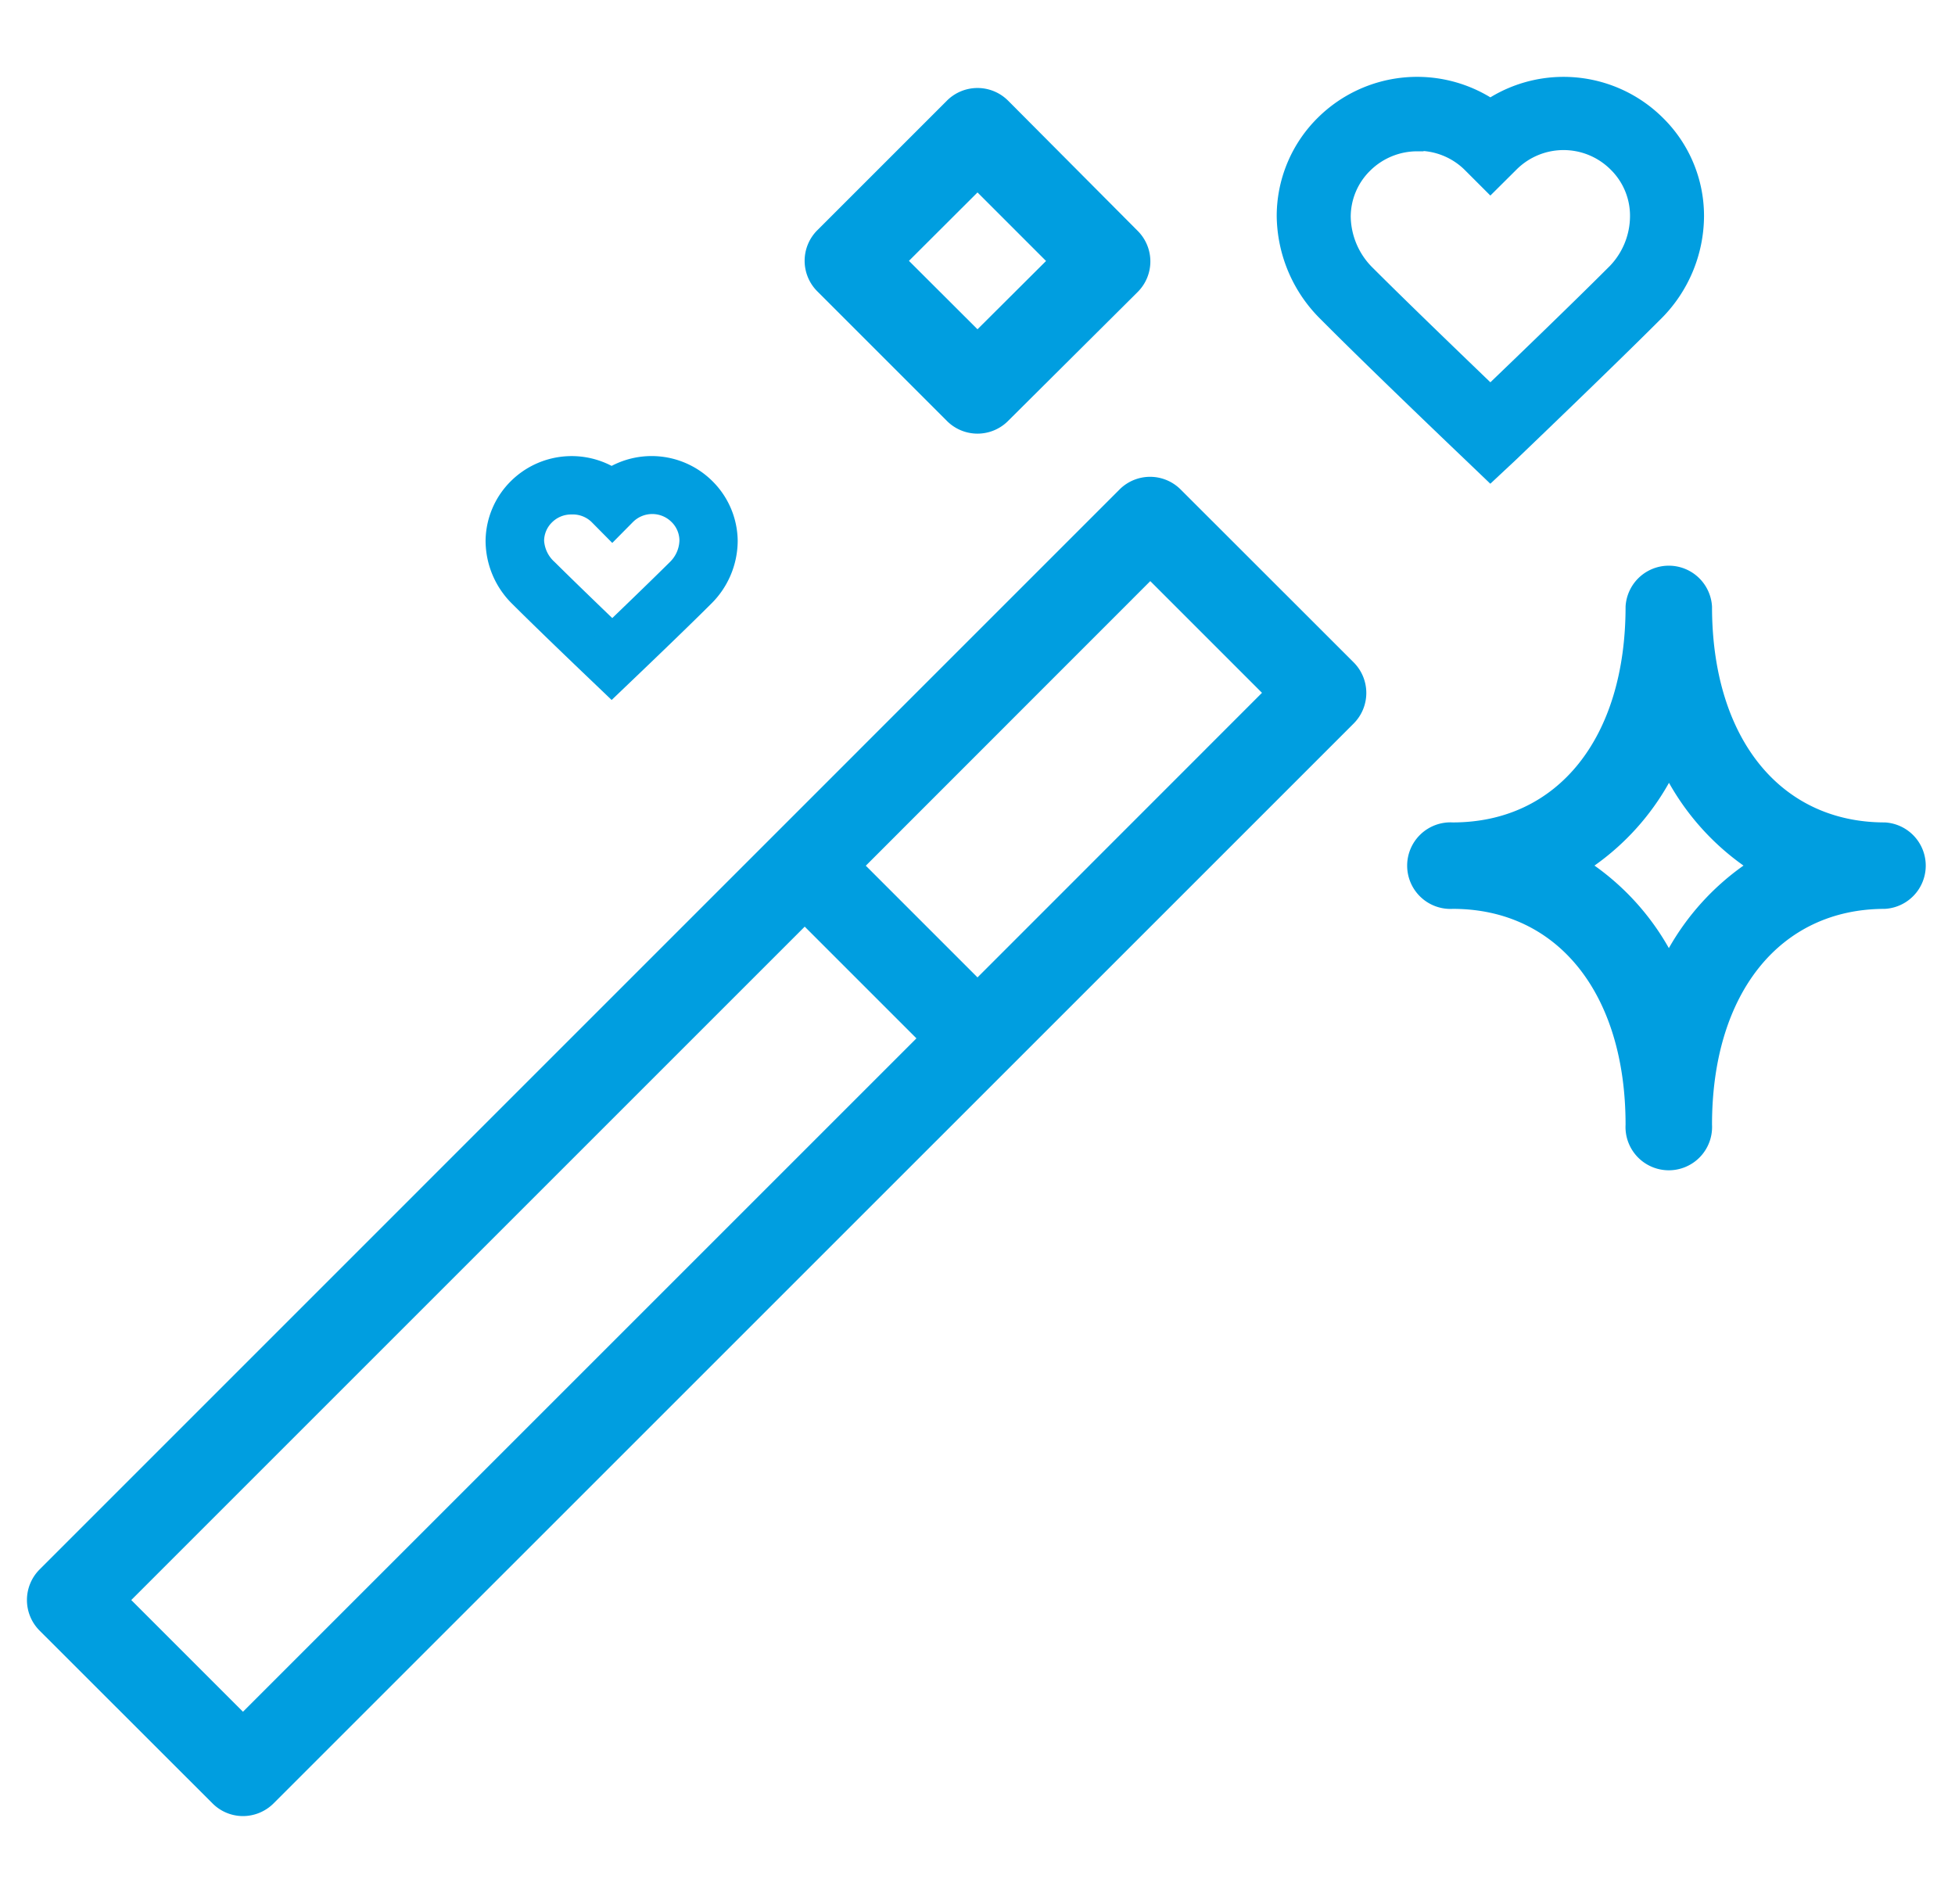
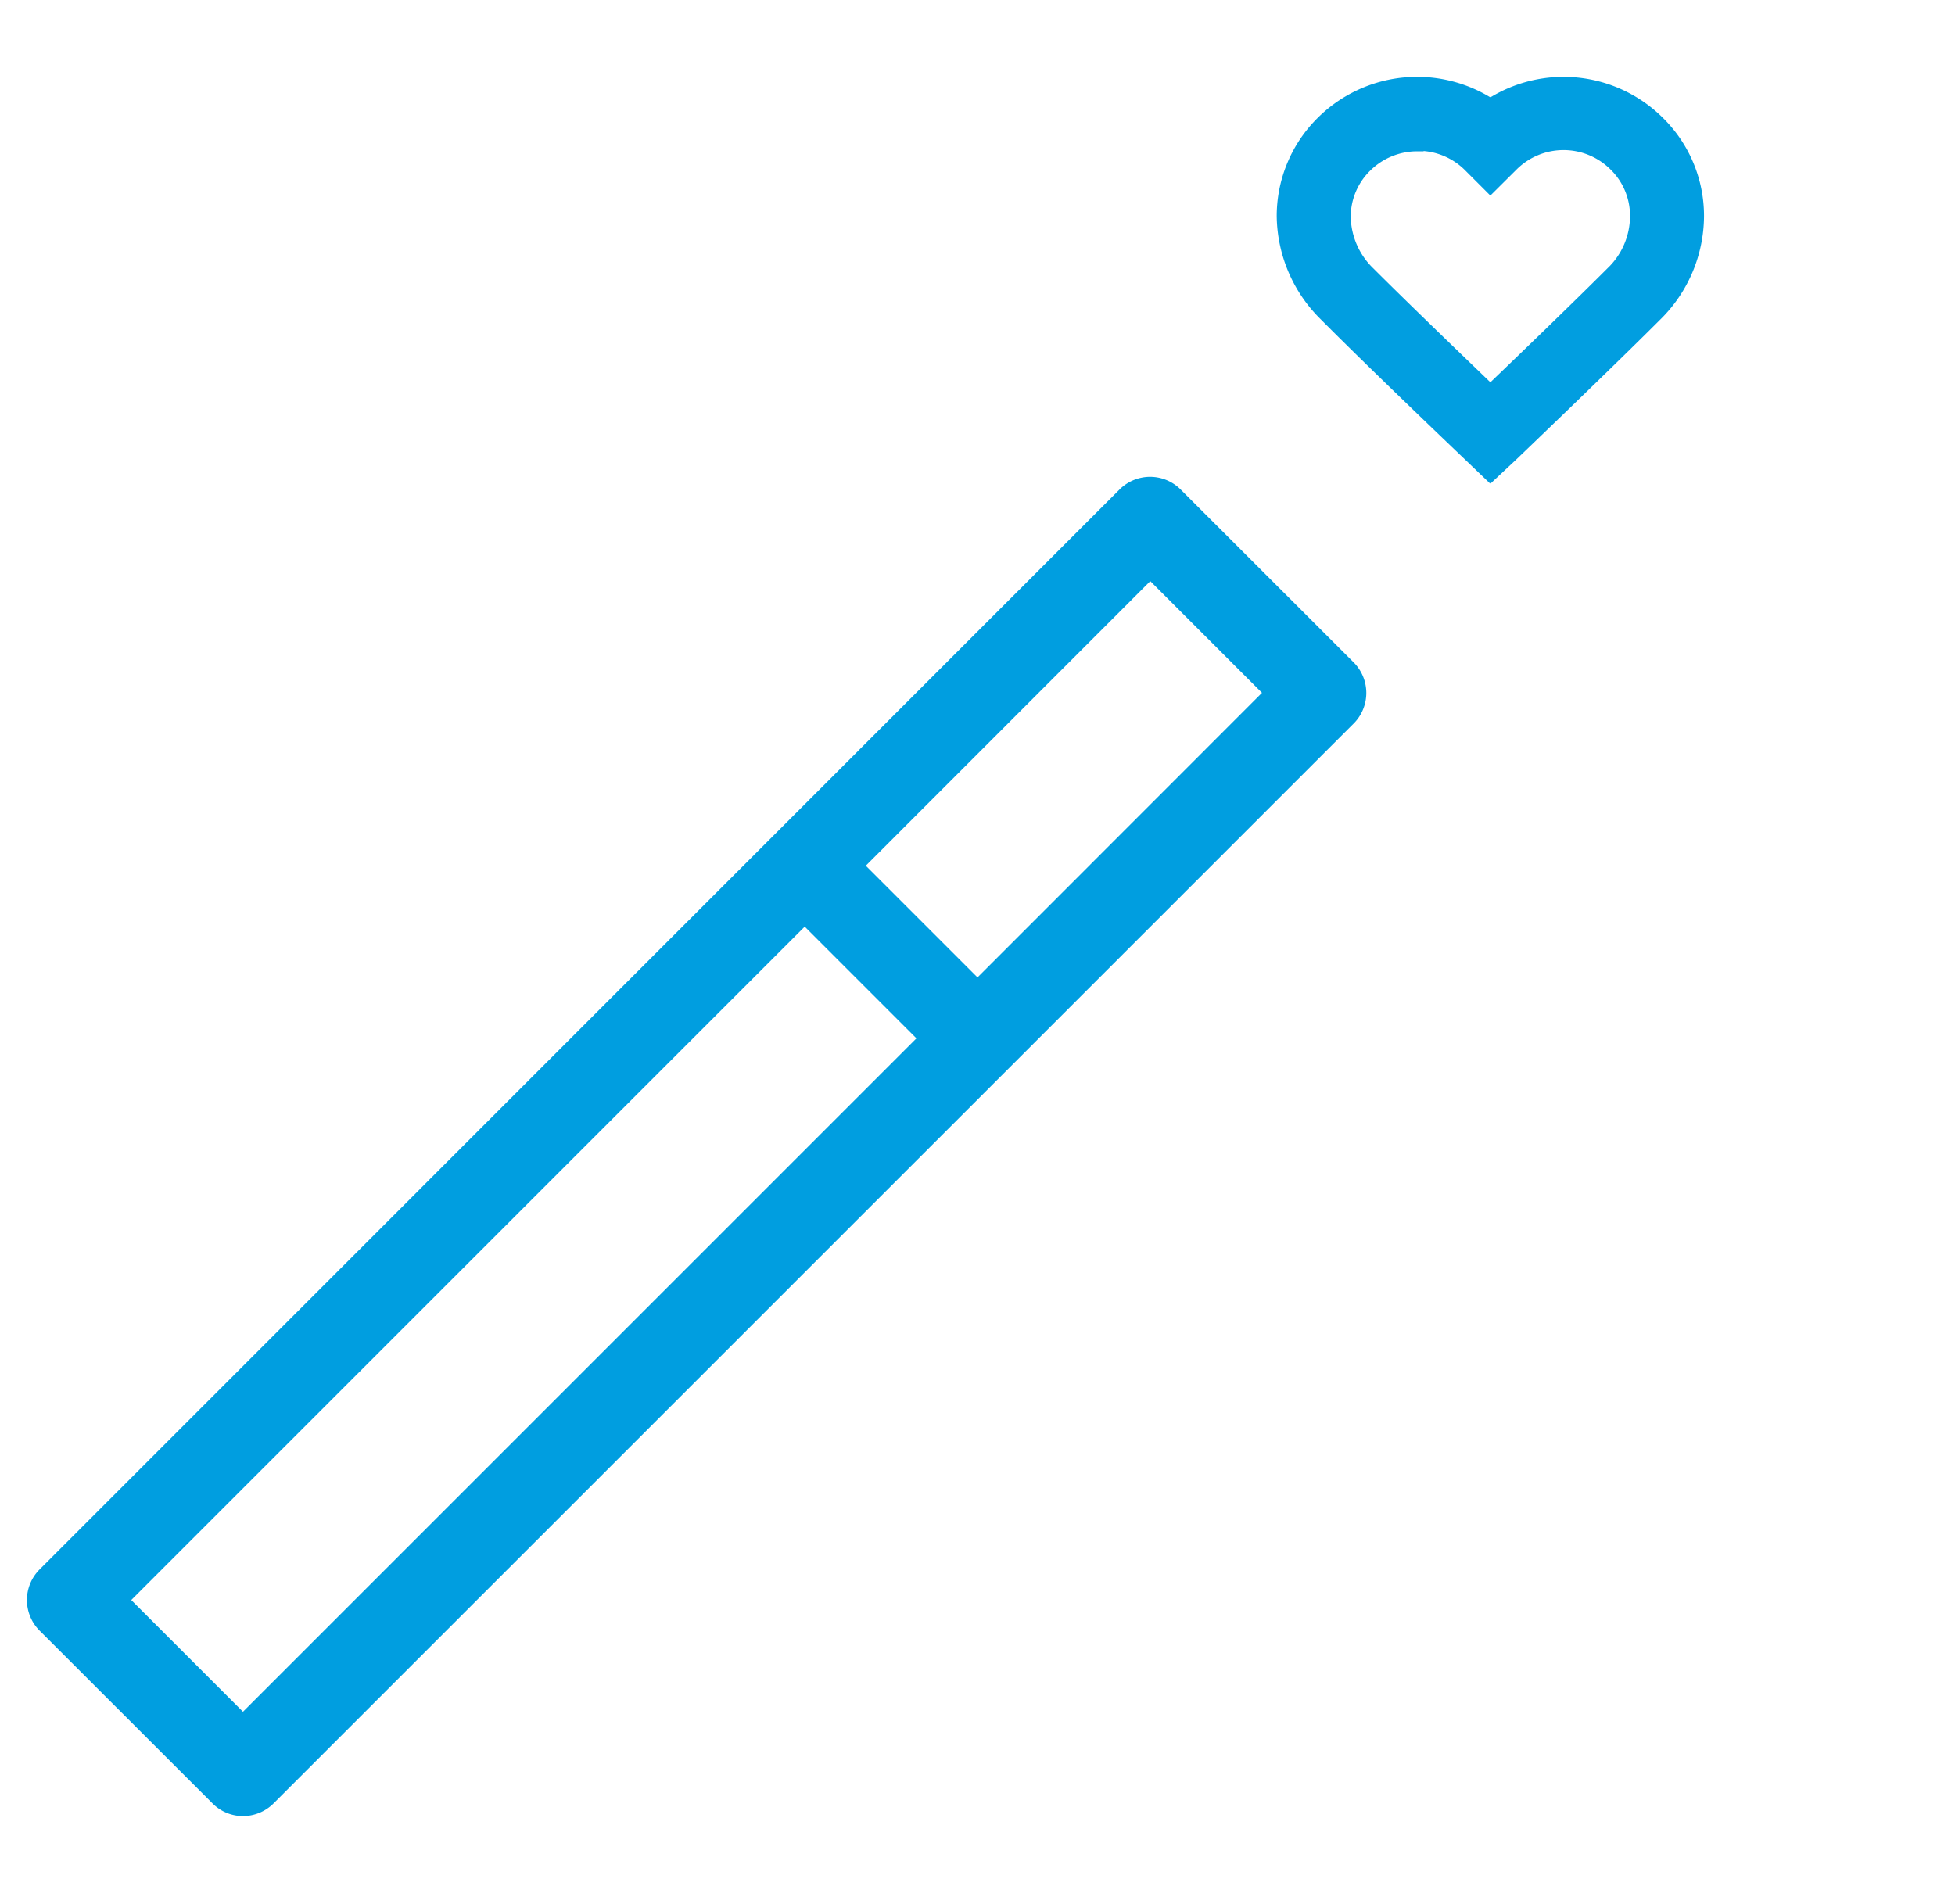
<svg xmlns="http://www.w3.org/2000/svg" id="icons" viewBox="0 0 154 150">
  <defs>
    <style>.cls-1{fill:#009ee0;}.cls-2,.cls-3{fill:#019ee0;stroke:#019ee0;stroke-miterlimit:10;}.cls-3{stroke-width:2px;}</style>
  </defs>
  <title>become-dream-maker</title>
  <path class="cls-1" d="M93,38.56a3.4,3.4,0,0,0-4.81,0L3.12,123.64a3.41,3.41,0,0,0,0,4.82l13.62,13.61a3.39,3.39,0,0,0,2.4,1,3.43,3.43,0,0,0,2.41-1L106.63,57a3.41,3.41,0,0,0,0-4.82ZM19.14,134.85l-8.8-8.8L63.39,73l8.8,8.8ZM77,77l-8.8-8.8L90.61,45.78l8.8,8.8Z" />
-   <path class="cls-1" d="M148.47,64.79c-8.27,0-13.61-6.68-13.61-17a3.41,3.41,0,0,0-6.81,0c0,10.34-5.34,17-13.61,17a3.41,3.41,0,1,0,0,6.81c8.27,0,13.61,6.68,13.61,17a3.41,3.41,0,1,0,6.81,0c0-10.33,5.34-17,13.61-17a3.41,3.41,0,0,0,0-6.81Zm-17,9.92a20,20,0,0,0-5.87-6.52,19.86,19.86,0,0,0,5.87-6.52,20,20,0,0,0,5.87,6.52A20.07,20.07,0,0,0,131.45,74.71Z" />
-   <path class="cls-1" d="M74.59,33.16a3.4,3.4,0,0,0,4.82,0L89.62,23a3.4,3.4,0,0,0,0-4.81L79.41,7.93a3.41,3.41,0,0,0-4.82,0L64.38,18.14a3.4,3.4,0,0,0,0,4.81Zm2.41-18,5.4,5.4L77,25.94l-5.4-5.39Z" />
  <path class="cls-2" d="M117.4,37.42l-1.66-1.59s-7.42-7.07-11.32-11A11.08,11.08,0,0,1,101.07,17a10.39,10.39,0,0,1,3.11-7.39A10.61,10.61,0,0,1,117.4,8.26a10.6,10.6,0,0,1,13.23,1.37,10.34,10.34,0,0,1,3.1,7.39,11,11,0,0,1-3.34,7.84c-3.9,3.9-11.32,11-11.32,11Zm-5.76-26a5.76,5.76,0,0,0-4.06,1.67,5.59,5.59,0,0,0-1.68,4,6.29,6.29,0,0,0,1.93,4.41c2.72,2.72,7.17,7,9.57,9.31,2.41-2.31,6.85-6.59,9.57-9.31A6.2,6.2,0,0,0,128.9,17a5.59,5.59,0,0,0-1.68-4,5.74,5.74,0,0,0-8.11,0l-1.71,1.7-1.7-1.7A5.72,5.72,0,0,0,111.64,11.38Z" />
-   <path class="cls-3" d="M48.18,53.76l-.91-.87s-4.06-3.87-6.19-6a6,6,0,0,1-1.83-4.28,5.71,5.71,0,0,1,1.7-4,5.8,5.8,0,0,1,7.23-.75,5.79,5.79,0,0,1,7.23.75,5.71,5.71,0,0,1,1.7,4,6,6,0,0,1-1.83,4.28c-2.13,2.13-6.19,6-6.19,6ZM45,39.53a3.13,3.13,0,0,0-2.22.91,3.06,3.06,0,0,0-.92,2.17A3.46,3.46,0,0,0,43,45c1.49,1.48,3.92,3.82,5.23,5.08,1.31-1.26,3.74-3.6,5.23-5.08a3.46,3.46,0,0,0,1.06-2.42,3.06,3.06,0,0,0-.92-2.17,3.15,3.15,0,0,0-4.44,0l-.93.94-.93-.94A3.13,3.13,0,0,0,45,39.53Z" />
</svg>